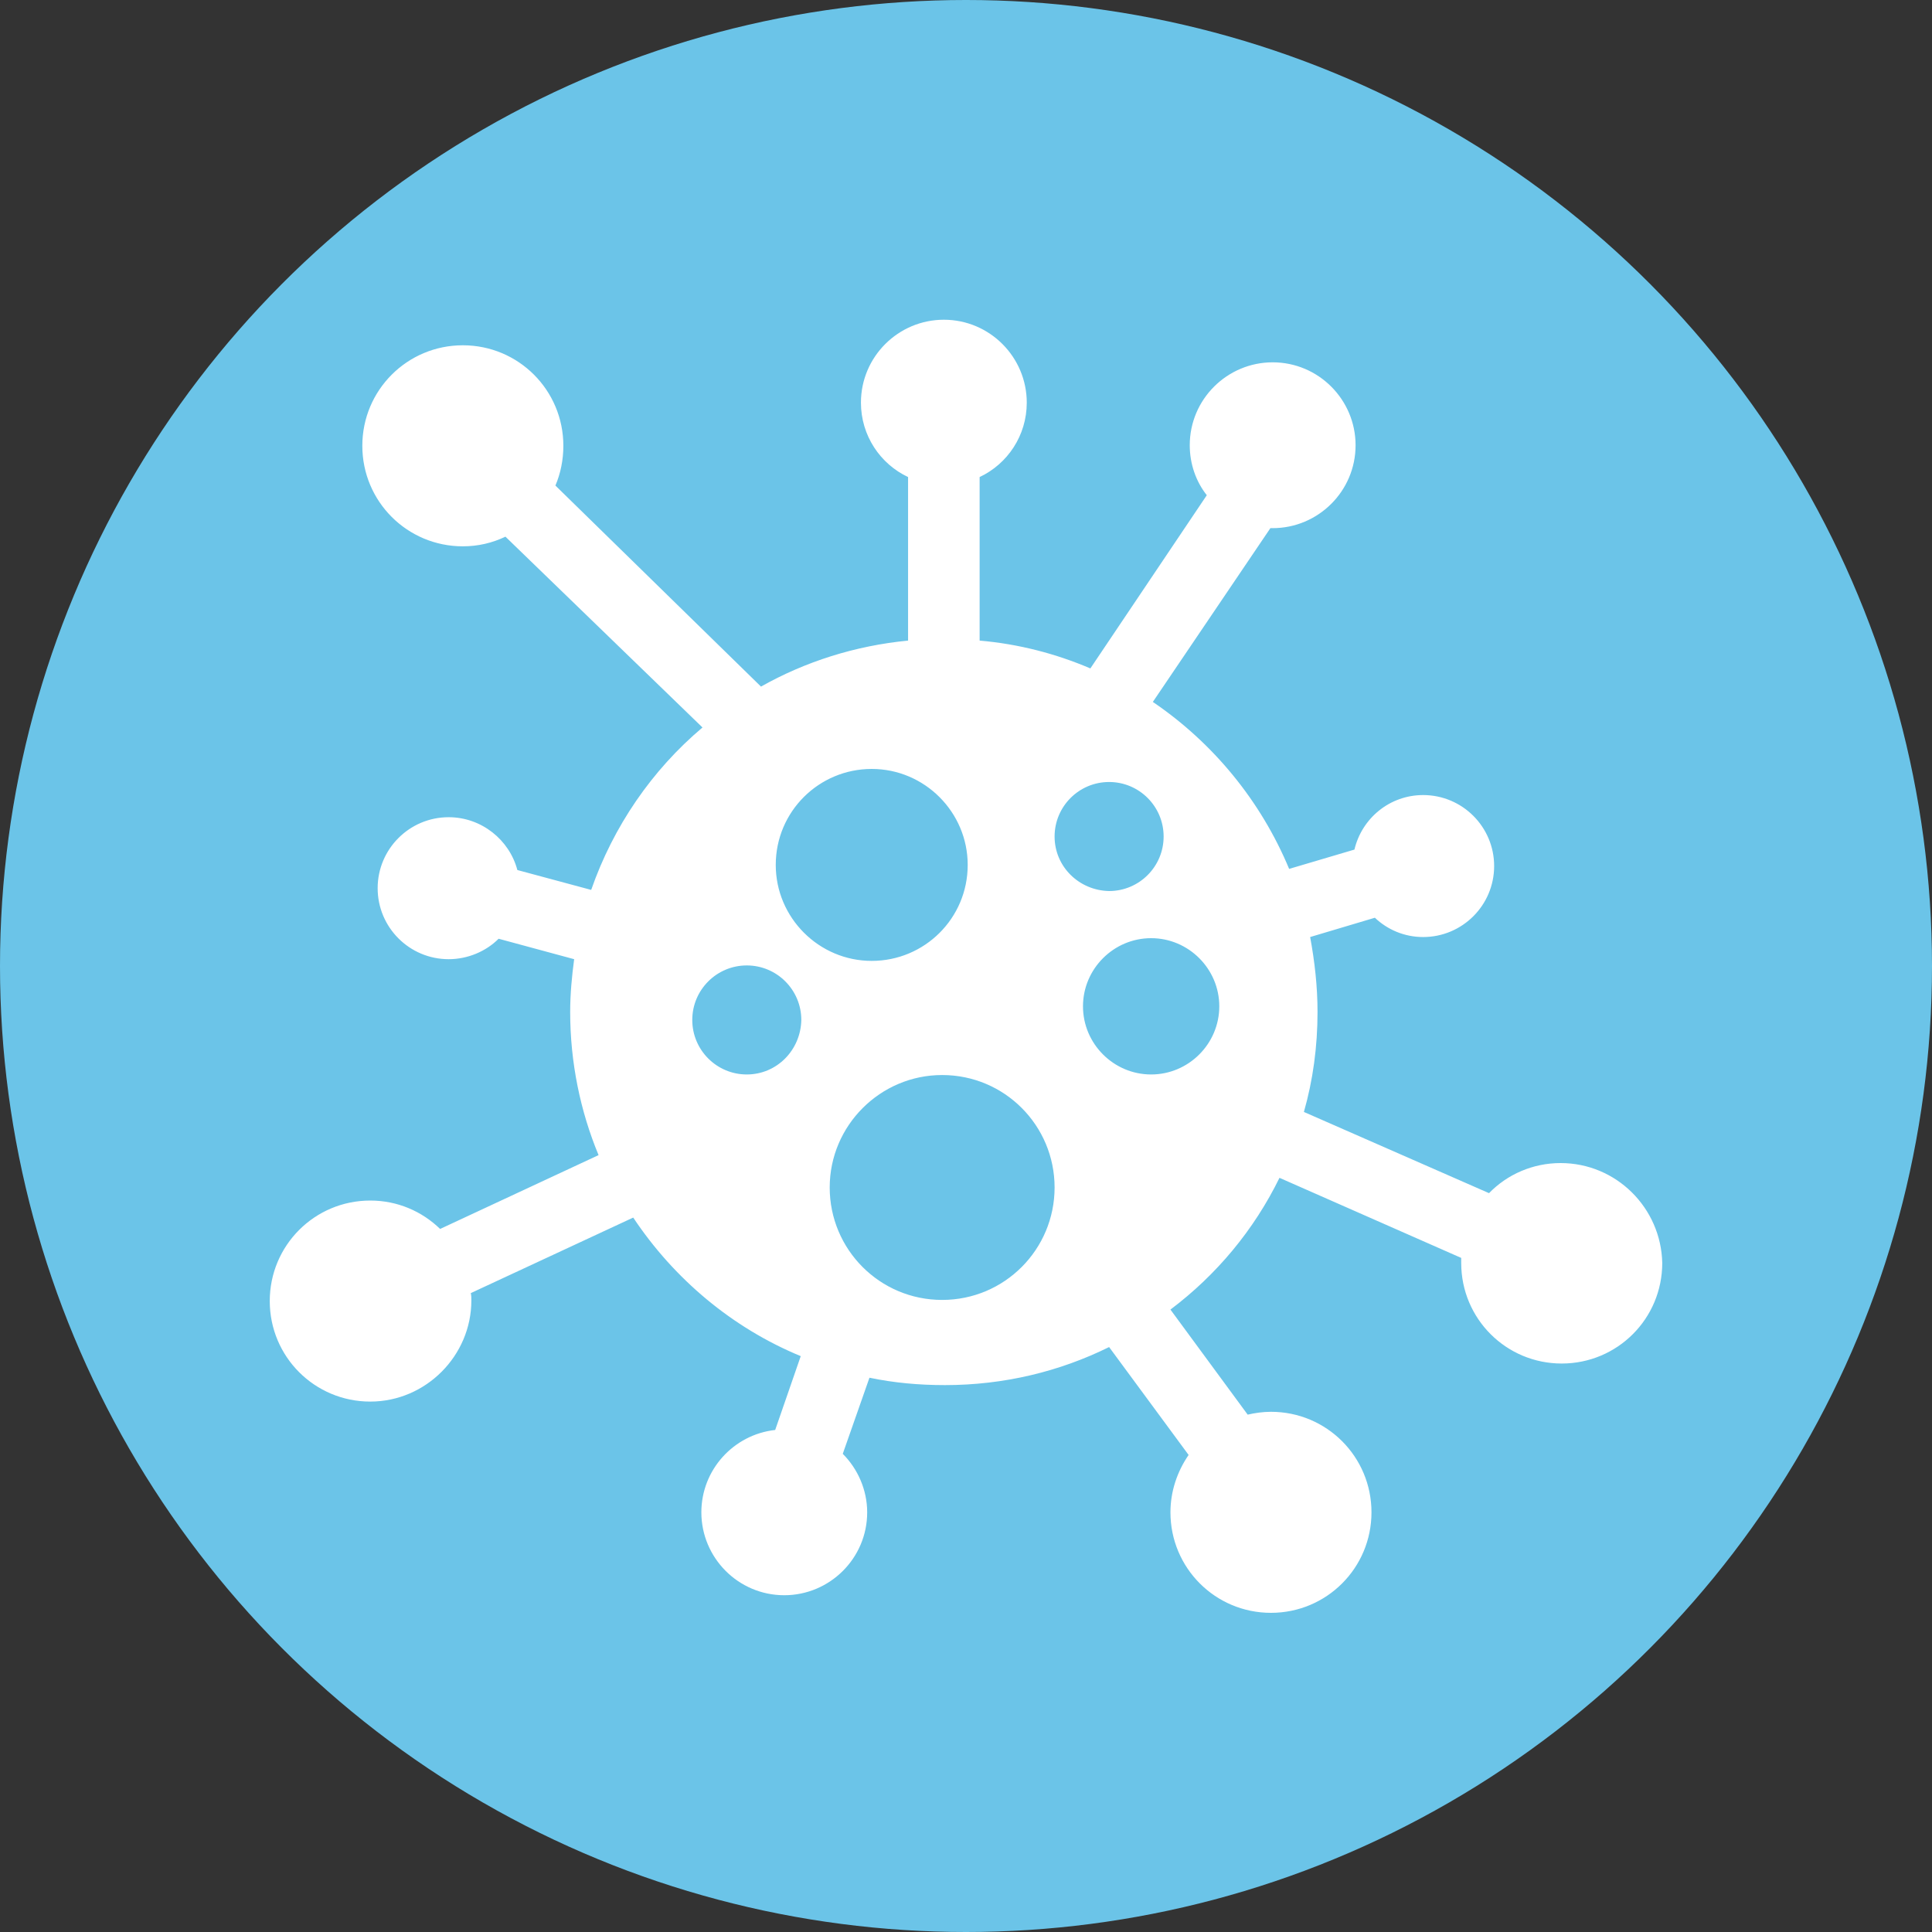
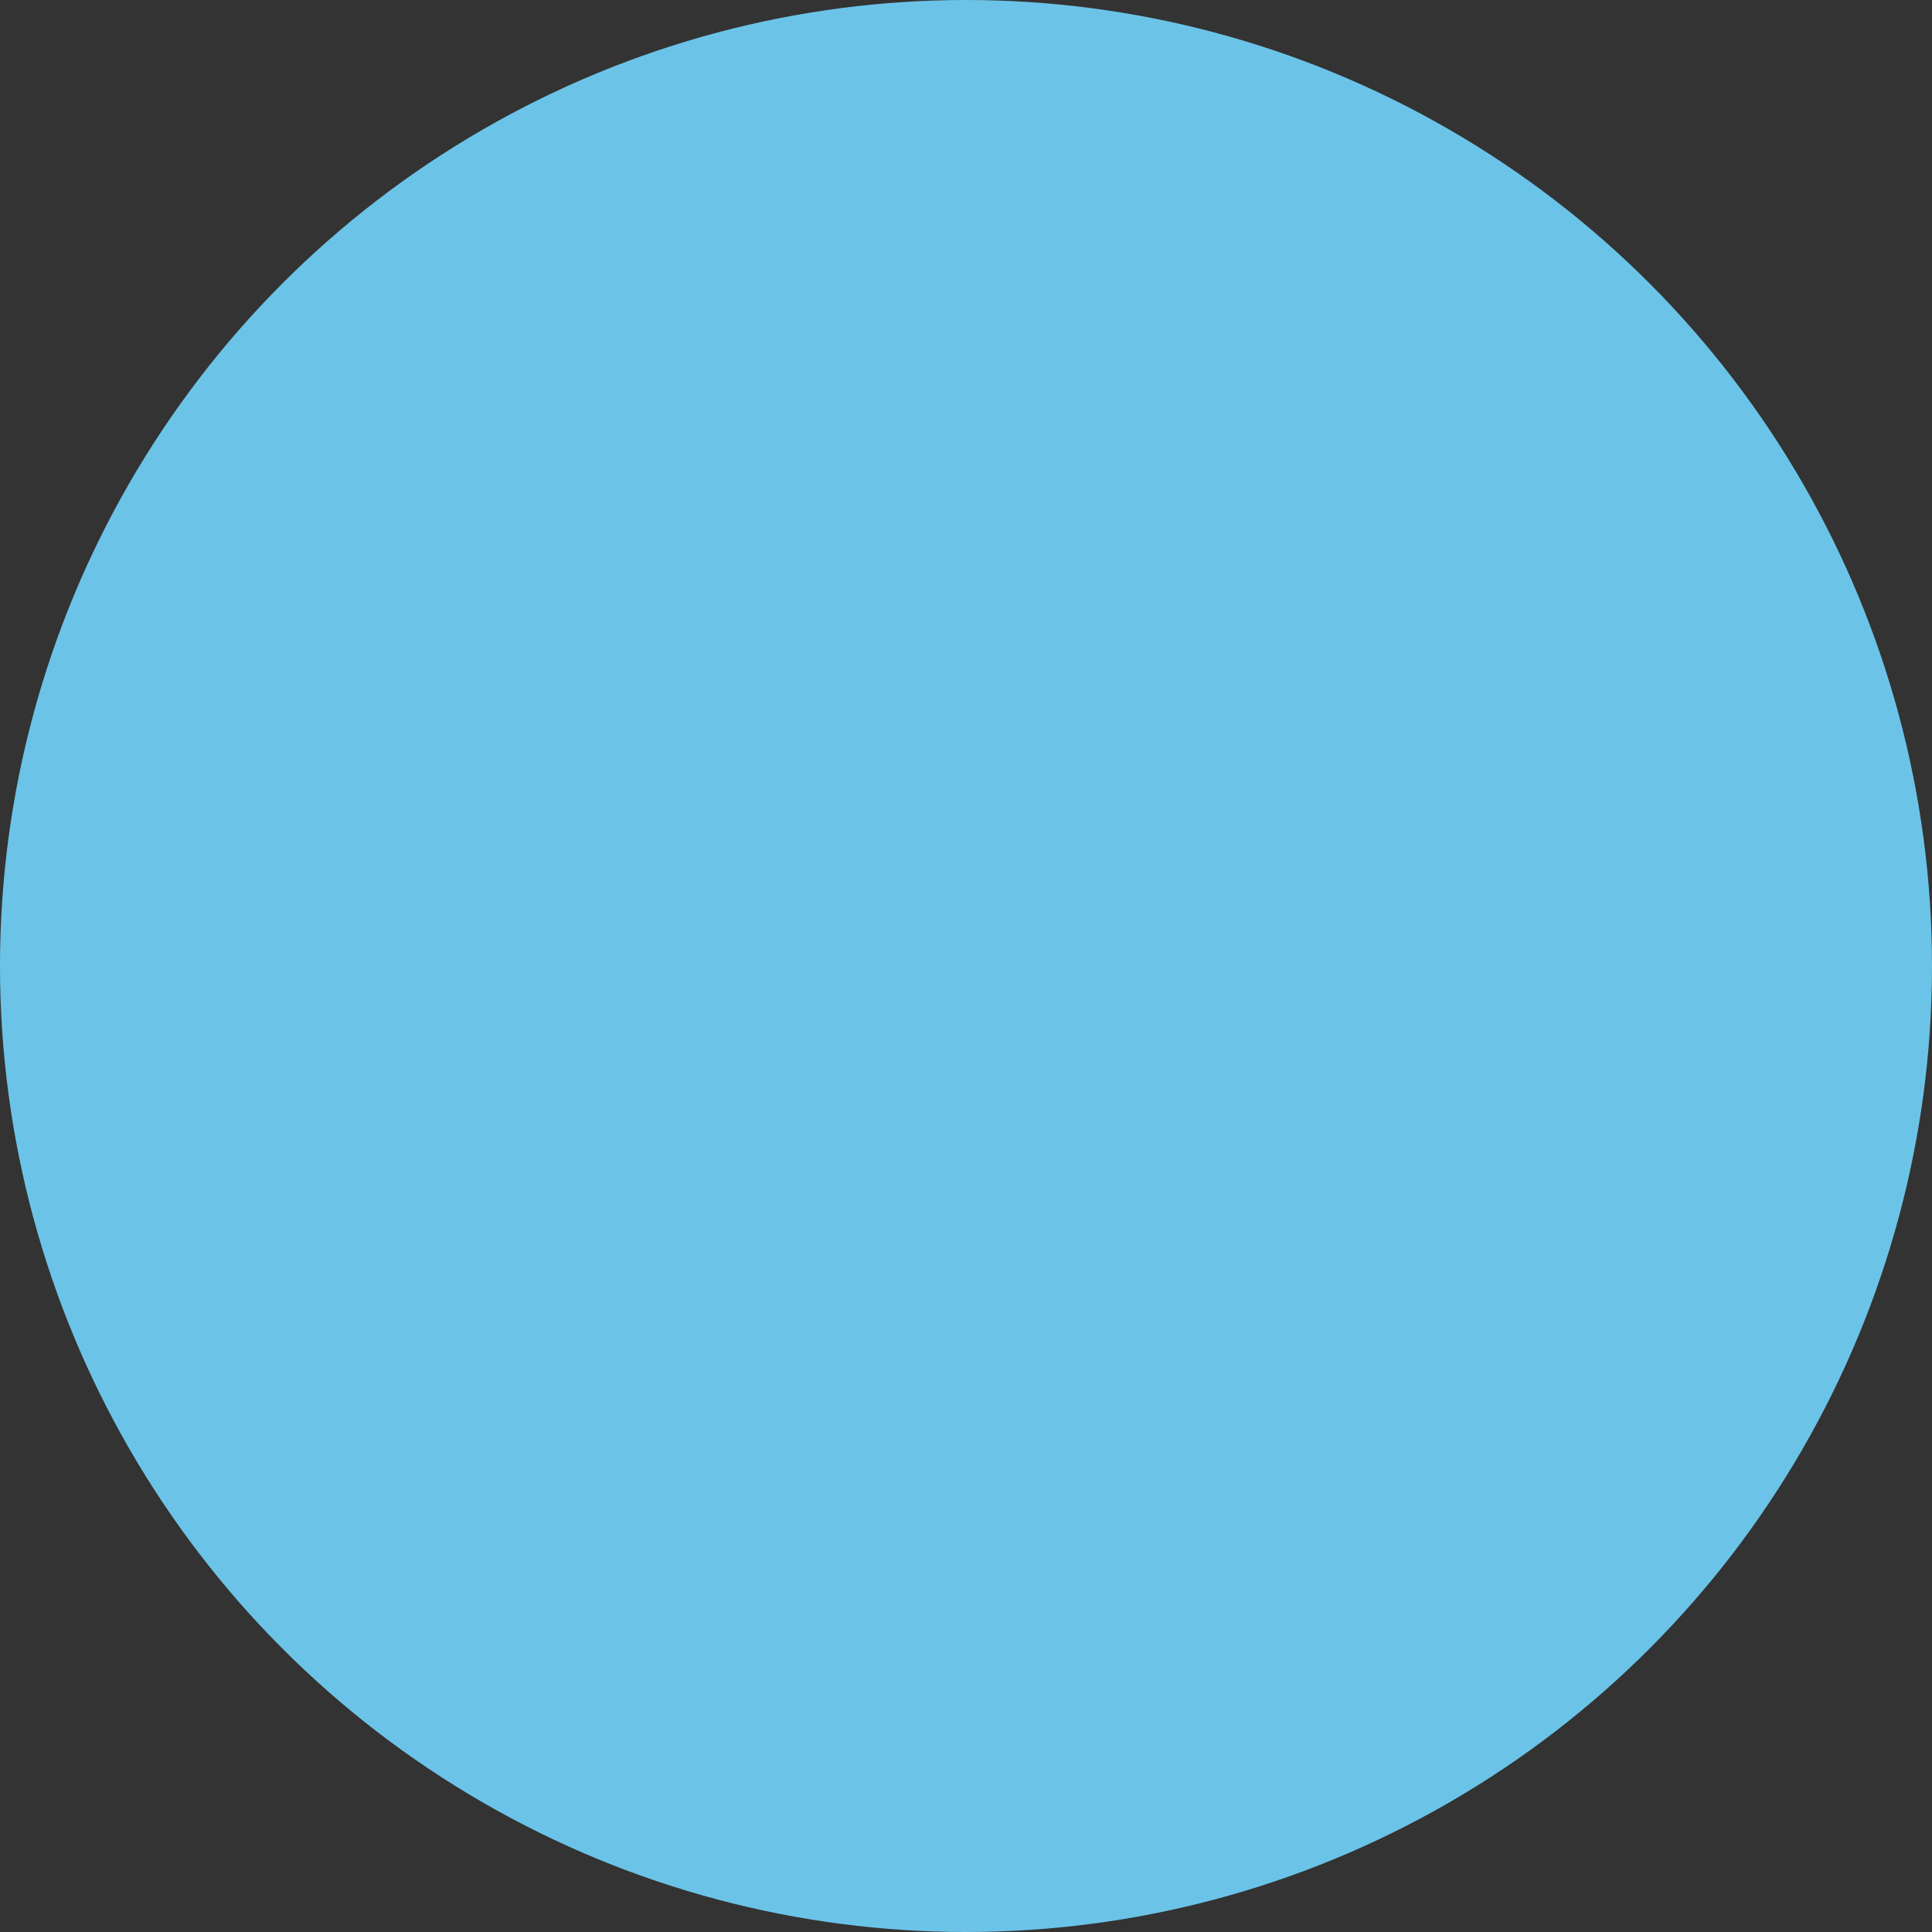
<svg xmlns="http://www.w3.org/2000/svg" id="Layer_1" x="0px" y="0px" viewBox="0 0 340.2 340.2" style="enable-background:new 0 0 340.2 340.2;" xml:space="preserve">
  <rect x="0" y="0" width="340.2" height="340.2" fill="#333333" stroke="none" />
  <style type="text/css"> .st0{fill:#6BC4E8;} .st1{fill:#BAE1F3;} .st2{fill:none;} .st3{fill:#FFFFFF;} </style>
  <g>
    <circle class="st0" cx="170.1" cy="170.1" r="170.1" />
  </g>
-   <path class="st3" d="M274.8,204.8c-4.9,0-9.4,2-12.6,5.3l-32.6-14.3c1.6-5.6,2.4-11.5,2.4-17.6c0-4.5-0.5-8.9-1.3-13.2l11.4-3.4 c2.2,2.1,5.2,3.4,8.5,3.4c6.9,0,12.5-5.6,12.5-12.5c0-6.9-5.6-12.5-12.5-12.5c-5.9,0-10.8,4.1-12.1,9.6L227,153 c-5-12-13.4-22.2-24-29.4l20.7-30.6c0.1,0,0.2,0,0.4,0c8,0,14.6-6.5,14.6-14.6c0-8-6.5-14.6-14.6-14.6c-8,0-14.6,6.5-14.6,14.6 c0,3.3,1.1,6.4,3,8.8L192,117.7c-6.1-2.6-12.6-4.3-19.5-4.9V84c4.9-2.3,8.3-7.3,8.3-13.1c0-8-6.5-14.6-14.6-14.6 c-8,0-14.6,6.5-14.6,14.6c0,5.8,3.4,10.8,8.3,13.1v28.8c-9.3,0.9-18.1,3.7-25.9,8.1L97.8,85.5c0.9-2.1,1.4-4.5,1.4-7 c0-9.8-7.9-17.7-17.7-17.7s-17.7,7.9-17.7,17.7s7.9,17.7,17.7,17.7c2.7,0,5.2-0.6,7.5-1.7l34.7,33.6c-8.9,7.5-15.7,17.4-19.6,28.6 l-13-3.5c-1.4-5.3-6.3-9.3-12.1-9.3c-6.9,0-12.5,5.6-12.5,12.5c0,6.9,5.6,12.5,12.5,12.5c3.4,0,6.6-1.4,8.8-3.6l13.3,3.6 c-0.4,3-0.7,6.1-0.7,9.3c0,8.9,1.8,17.5,5,25.2l-27.9,13c-3.2-3.1-7.5-5-12.3-5c-9.8,0-17.7,7.9-17.7,17.7s7.9,17.7,17.7,17.7 S83,238.7,83,229c0-0.4,0-0.9-0.1-1.3l28.6-13.3c7.2,10.8,17.4,19.4,29.5,24.4l-4.5,13c-7.3,0.8-13,7-13,14.5 c0,8,6.5,14.6,14.6,14.6c8,0,14.6-6.5,14.6-14.6c0-4-1.7-7.7-4.3-10.3l4.7-13.4c4.3,0.9,8.7,1.3,13.3,1.3c10.4,0,20.2-2.4,28.9-6.7 l14,19c-2,2.9-3.2,6.4-3.2,10.1c0,9.8,7.9,17.7,17.7,17.7s17.7-7.9,17.7-17.7s-7.9-17.7-17.7-17.7c-1.4,0-2.8,0.2-4.1,0.5 l-13.6-18.5c8.1-6.1,14.7-14,19.2-23.2l32,14.1c0,0.3,0,0.6,0,0.9c0,9.8,7.9,17.7,17.7,17.7c9.8,0,17.7-7.9,17.7-17.7 C292.5,212.7,284.6,204.8,274.8,204.8z M131.5,189.2c-5.3,0-9.6-4.3-9.6-9.6c0-5.3,4.3-9.6,9.6-9.6c5.3,0,9.6,4.3,9.6,9.6 C141,184.9,136.8,189.2,131.5,189.2z M136.6,152.3c0-9.4,7.6-16.9,16.9-16.9s16.9,7.6,16.9,16.9c0,9.4-7.6,16.9-16.9,16.9 S136.6,161.6,136.6,152.3z M165.9,228.9c-11,0-19.8-8.9-19.8-19.8s8.9-19.8,19.8-19.8c11,0,19.8,8.9,19.8,19.8 S176.9,228.9,165.9,228.9z M185.7,147.3c0-5.3,4.3-9.6,9.6-9.6c5.3,0,9.6,4.3,9.6,9.6c0,5.3-4.3,9.6-9.6,9.6 C190,156.8,185.7,152.6,185.7,147.3z M202.7,189.2c-6.6,0-12-5.4-12-12s5.4-12,12-12s12,5.4,12,12S209.3,189.2,202.7,189.2z" />
</svg>